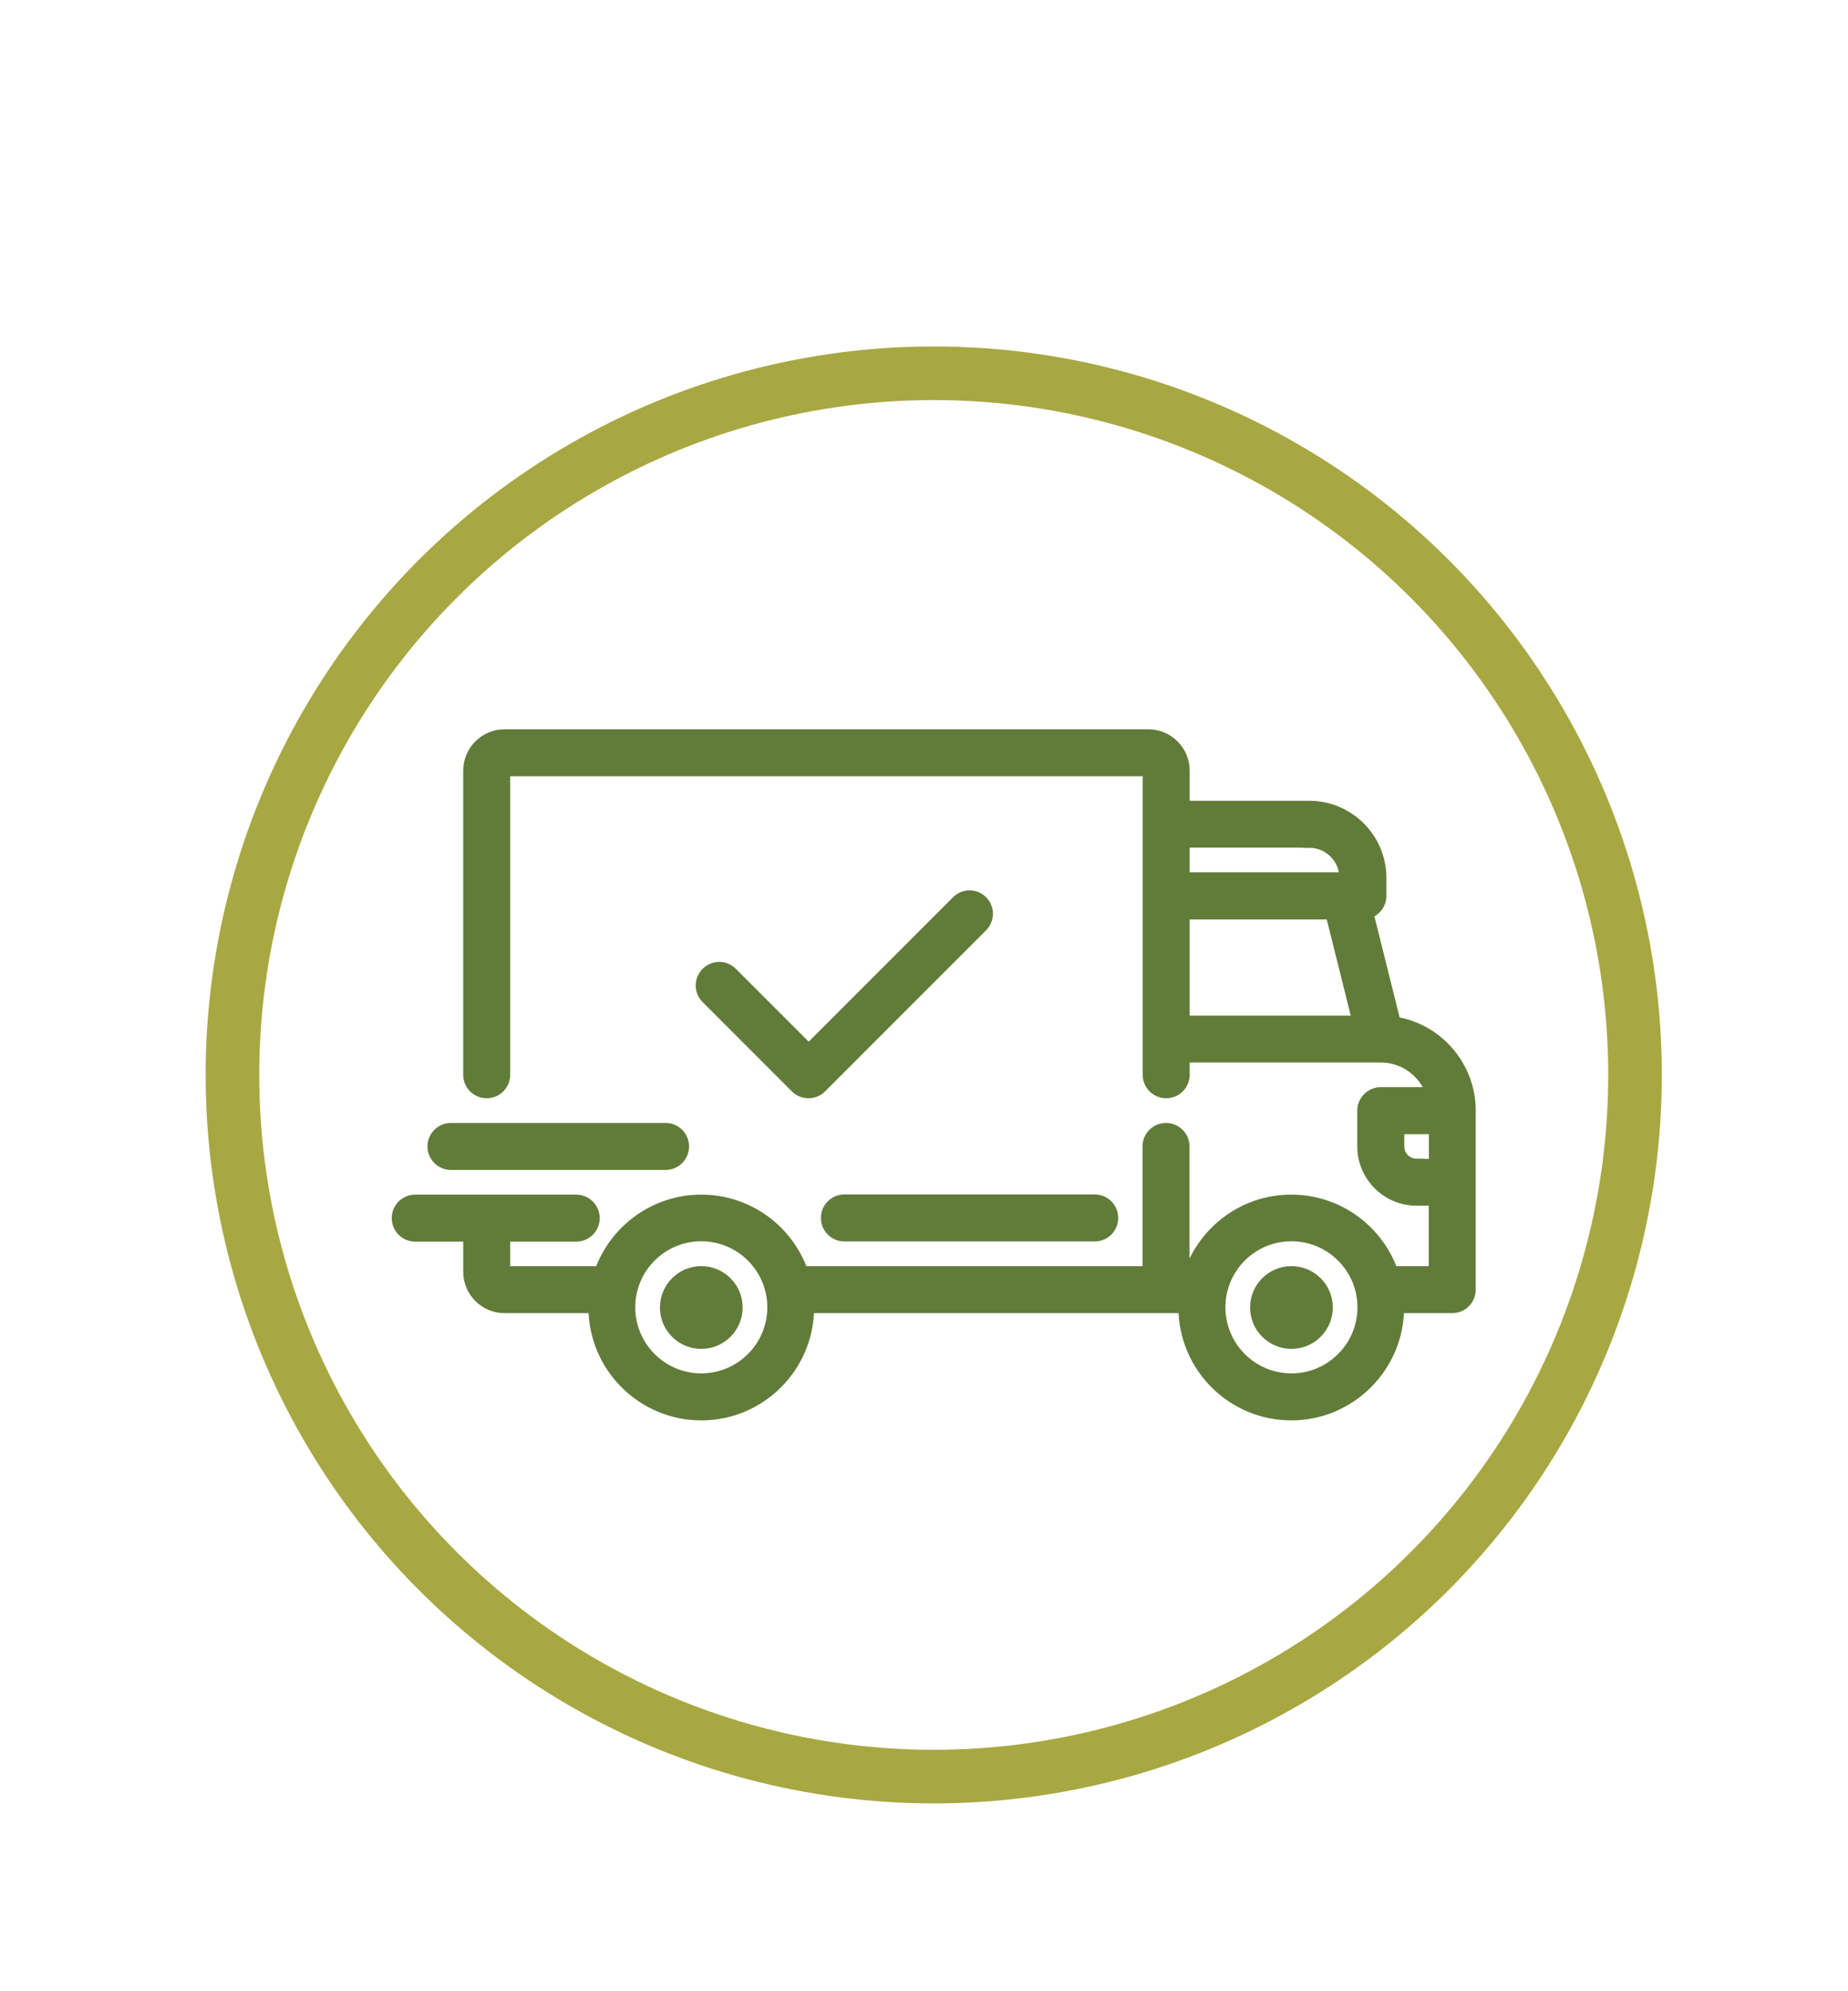
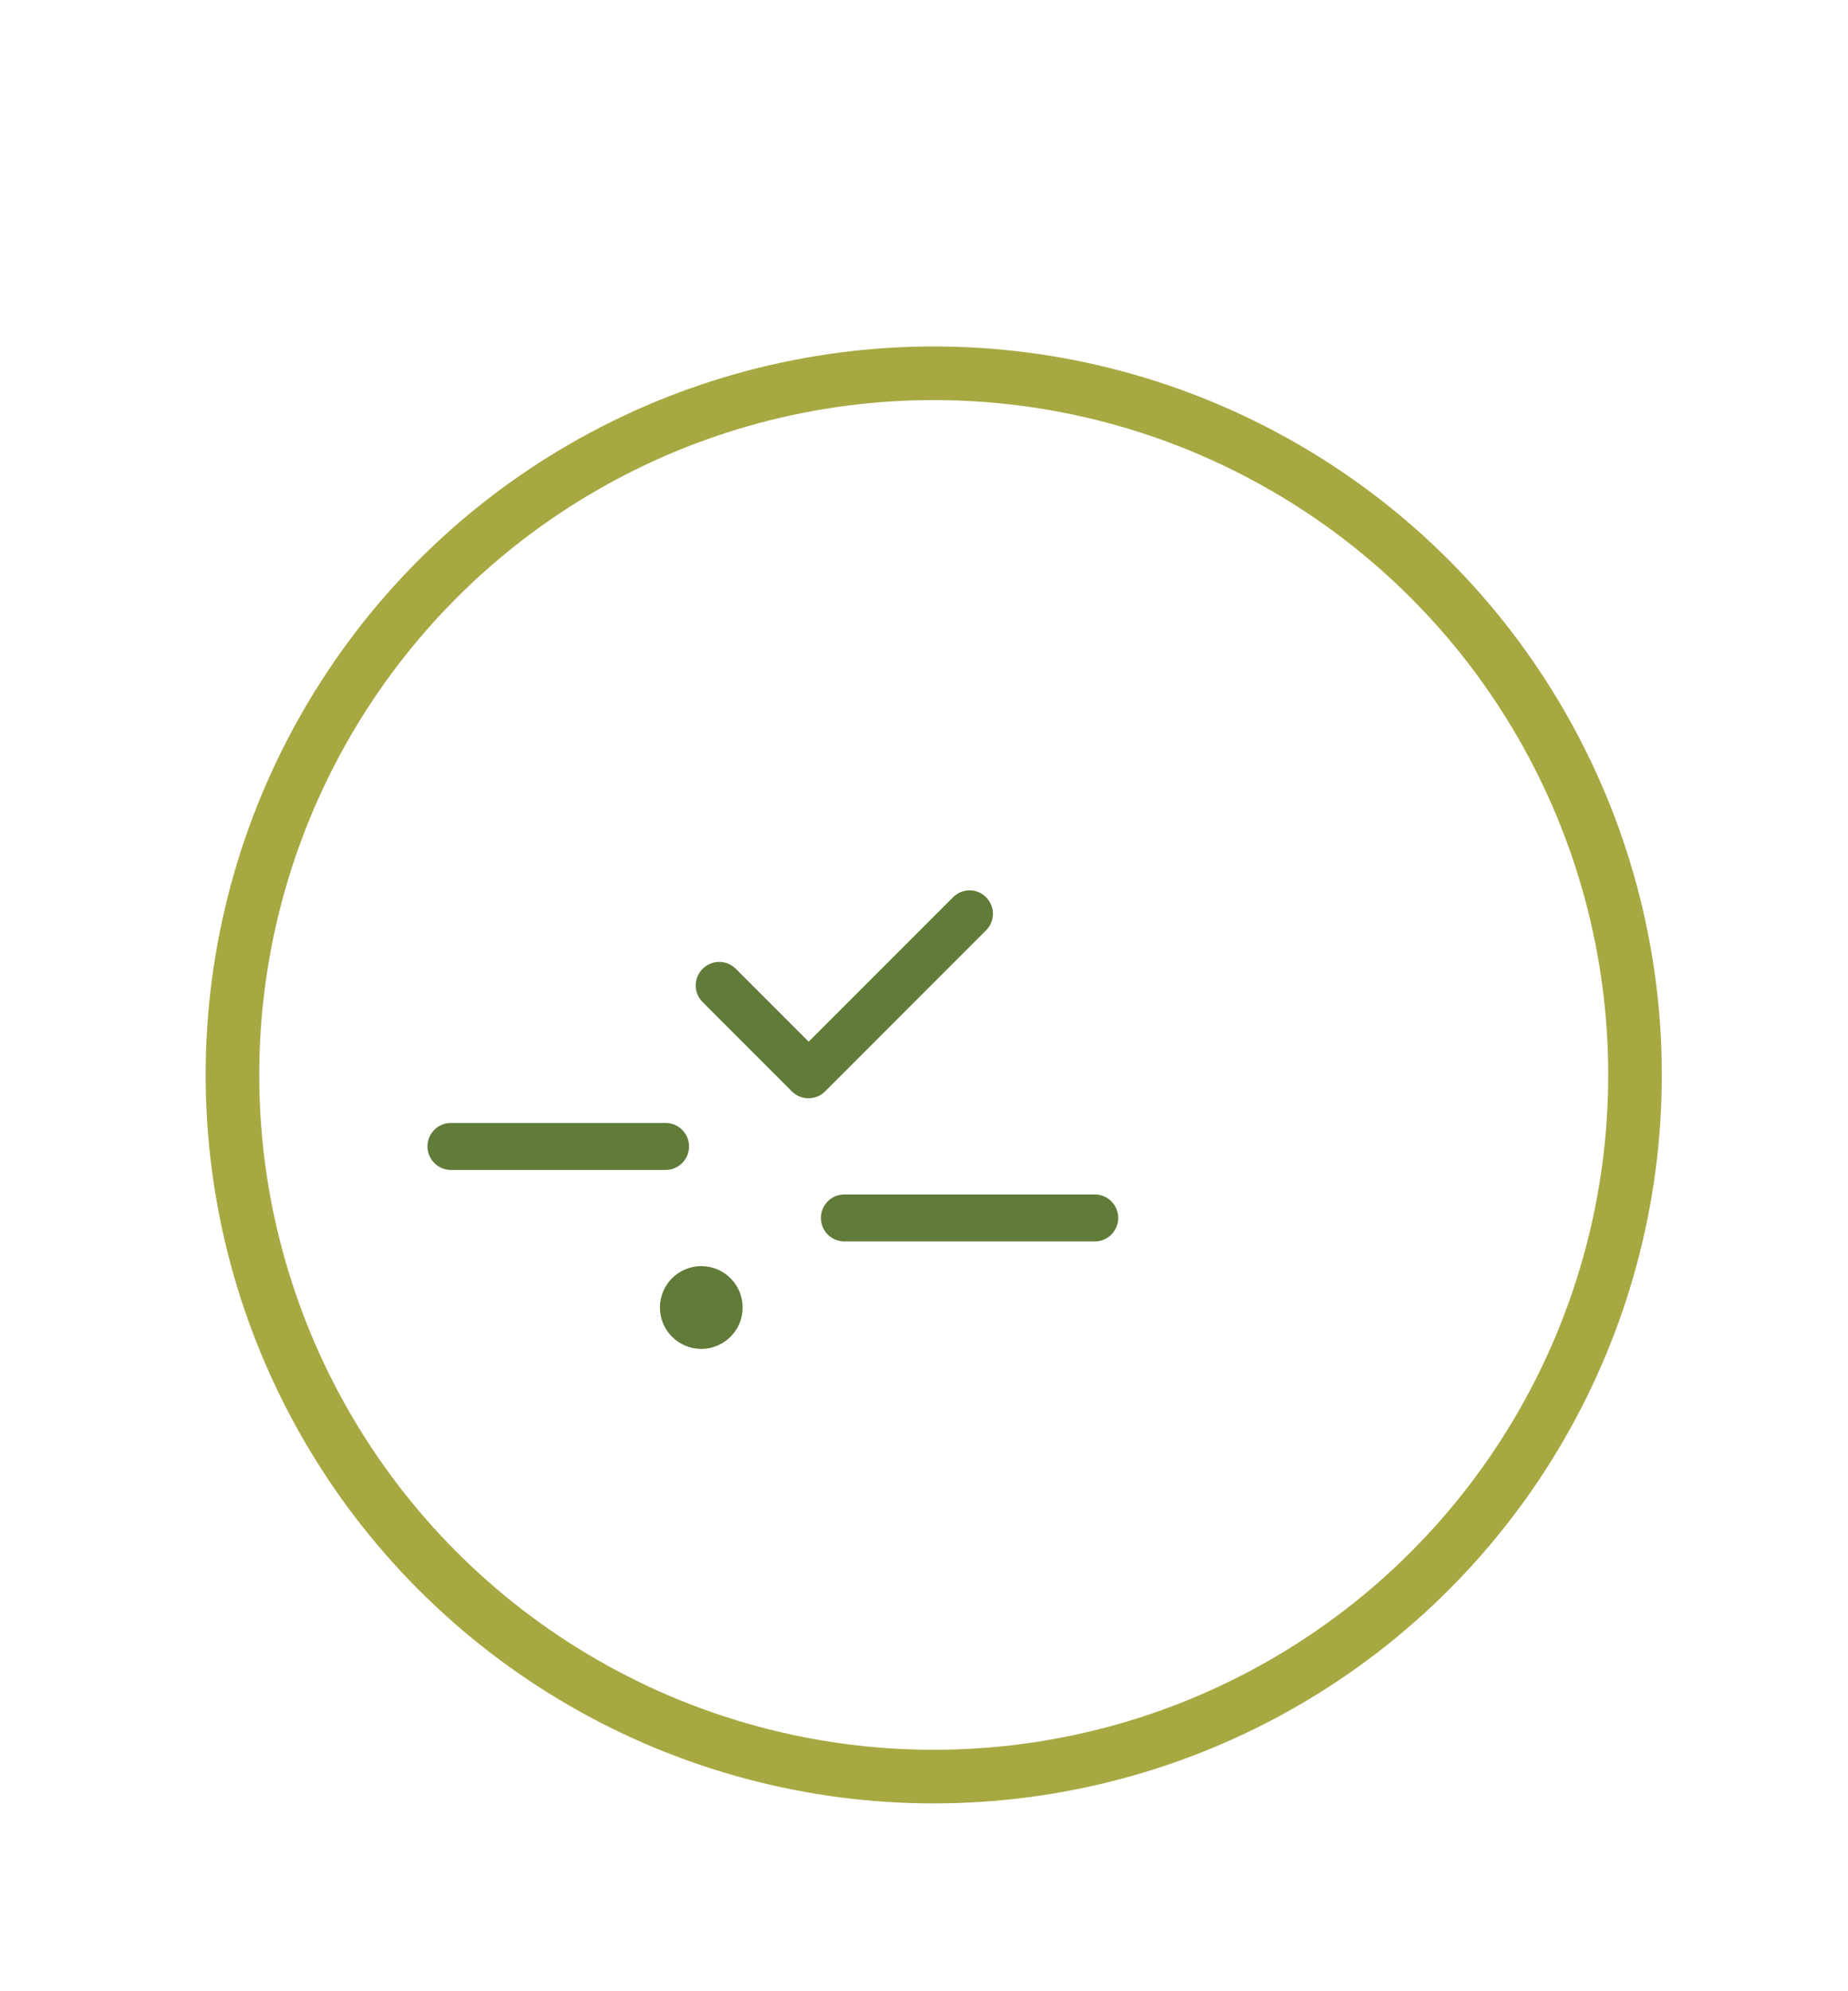
<svg xmlns="http://www.w3.org/2000/svg" version="1.1" id="Layer_1" x="0px" y="0px" viewBox="0 0 103.43 111.37" style="enable-background:new 0 0 103.43 111.37;" xml:space="preserve">
  <style type="text/css">
	.st0{fill:none;stroke:#A8A843;stroke-width:3;stroke-miterlimit:10;}
	.st1{fill:#617C39;stroke:#617C39;stroke-width:0.75;stroke-miterlimit:10;}
</style>
  <circle class="st0" cx="52.26" cy="60.13" r="39.25" />
  <g>
-     <path class="st1" d="M78.03,57.24l-1.55-6.21c0.42-0.09,0.74-0.47,0.74-0.92v-1c0-2.17-1.77-3.94-3.94-3.94h-7.07v-2.06   c0-1.07-0.87-1.94-1.94-1.94H28.24c-1.07,0-1.94,0.87-1.94,1.94v17.01c0,0.52,0.42,0.94,0.94,0.94s0.94-0.42,0.94-0.94V43.11   c0-0.03,0.03-0.06,0.06-0.06h36.03c0.03,0,0.06,0.03,0.06,0.06v17.01c0,0.52,0.42,0.94,0.94,0.94s0.94-0.42,0.94-0.94v-1.06h11.07   c0,0,0,0,0,0c0,0,0,0,0,0c1.36,0,2.52,0.89,2.92,2.13h-2.92c-0.52,0-0.94,0.42-0.94,0.94v2c0,1.62,1.32,2.94,2.94,2.94h1.06v4.13   h-2.45c-0.81-2.33-3.02-4-5.62-4s-4.81,1.68-5.62,4h-0.45v-7.07c0-0.52-0.42-0.94-0.94-0.94s-0.94,0.42-0.94,0.94v7.07H44.87   c-0.81-2.33-3.02-4-5.62-4c-2.6,0-4.81,1.68-5.62,4h-5.39c-0.03,0-0.06-0.03-0.06-0.06v-2.06h4.07c0.52,0,0.94-0.42,0.94-0.94   s-0.42-0.94-0.94-0.94h-9.01c-0.52,0-0.94,0.42-0.94,0.94s0.42,0.94,0.94,0.94h3.06v2.06c0,1.07,0.87,1.94,1.94,1.94h5.07   c0,0.02,0,0.04,0,0.06c0,3.28,2.67,5.94,5.94,5.94c3.28,0,5.94-2.67,5.94-5.94c0-0.02,0-0.04,0-0.06h21.14c0,0.02,0,0.04,0,0.06   c0,3.28,2.67,5.94,5.94,5.94s5.94-2.67,5.94-5.94c0-0.02,0-0.04,0-0.06h3.07c0.52,0,0.94-0.42,0.94-0.94V62.13   C82.22,59.66,80.4,57.6,78.03,57.24z M66.21,51.06h8.34l1.53,6.13h-9.87V51.06z M73.28,47.05c1.14,0,2.06,0.93,2.06,2.06v0.06   h-9.13v-2.13H73.28z M39.25,77.2c-2.24,0-4.07-1.82-4.07-4.07s1.82-4.07,4.07-4.07c2.24,0,4.07,1.82,4.07,4.07   S41.49,77.2,39.25,77.2z M72.28,77.2c-2.24,0-4.07-1.82-4.07-4.07s1.82-4.07,4.07-4.07c2.24,0,4.07,1.82,4.07,4.07   S74.52,77.2,72.28,77.2z M79.28,65.19c-0.59,0-1.06-0.48-1.06-1.06v-1.06h2.13v2.13H79.28z" />
    <path class="st1" d="M39.25,71.2c-1.07,0-1.94,0.87-1.94,1.94c0,1.07,0.87,1.94,1.94,1.94c1.07,0,1.94-0.87,1.94-1.94   C41.19,72.07,40.32,71.2,39.25,71.2z" />
-     <path class="st1" d="M72.28,71.2c-1.07,0-1.94,0.87-1.94,1.94c0,1.07,0.87,1.94,1.94,1.94c1.07,0,1.94-0.87,1.94-1.94   C74.22,72.07,73.35,71.2,72.28,71.2z" />
    <path class="st1" d="M46.32,68.13c0,0.52,0.42,0.94,0.94,0.94h14.01c0.52,0,0.94-0.42,0.94-0.94s-0.42-0.94-0.94-0.94H47.26   C46.74,67.19,46.32,67.61,46.32,68.13z" />
    <path class="st1" d="M25.24,65.07h12.01c0.52,0,0.94-0.42,0.94-0.94s-0.42-0.94-0.94-0.94H25.24c-0.52,0-0.94,0.42-0.94,0.94   S24.72,65.07,25.24,65.07z" />
    <path class="st1" d="M53.6,50.46l-8.34,8.34l-4.34-4.34c-0.37-0.37-0.96-0.37-1.33,0c-0.37,0.37-0.37,0.96,0,1.33l5,5   c0.18,0.18,0.42,0.27,0.66,0.27s0.48-0.09,0.66-0.27l9.01-9.01c0.37-0.37,0.37-0.96,0-1.33C54.56,50.09,53.97,50.09,53.6,50.46z" />
  </g>
</svg>